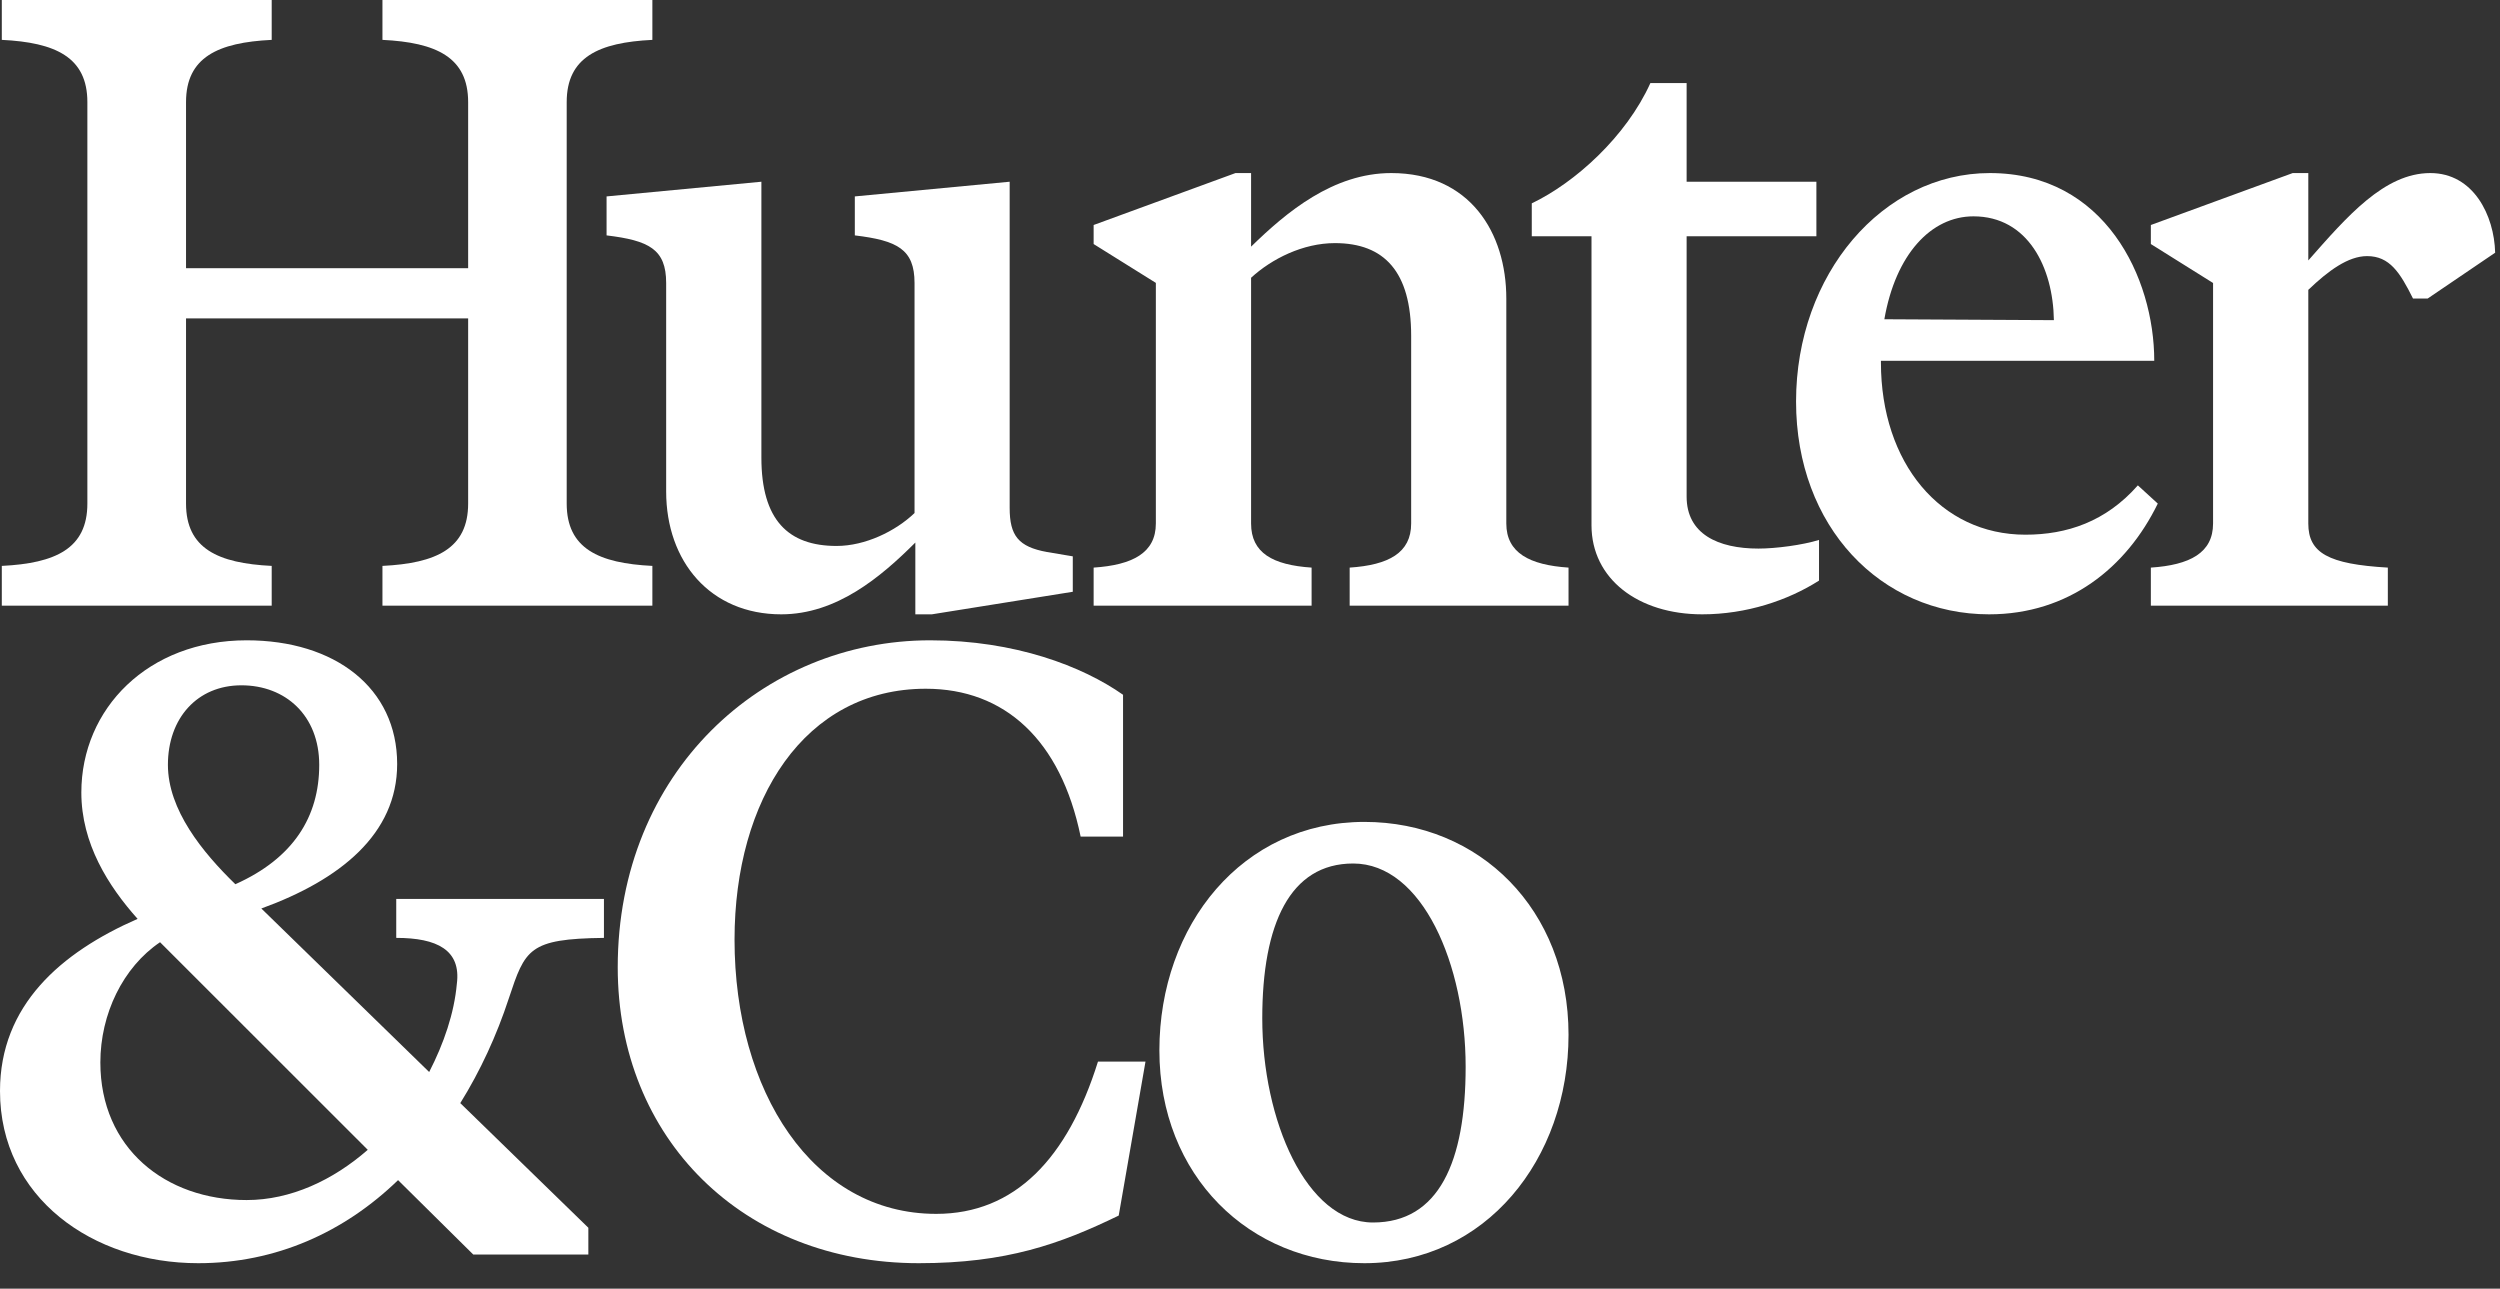
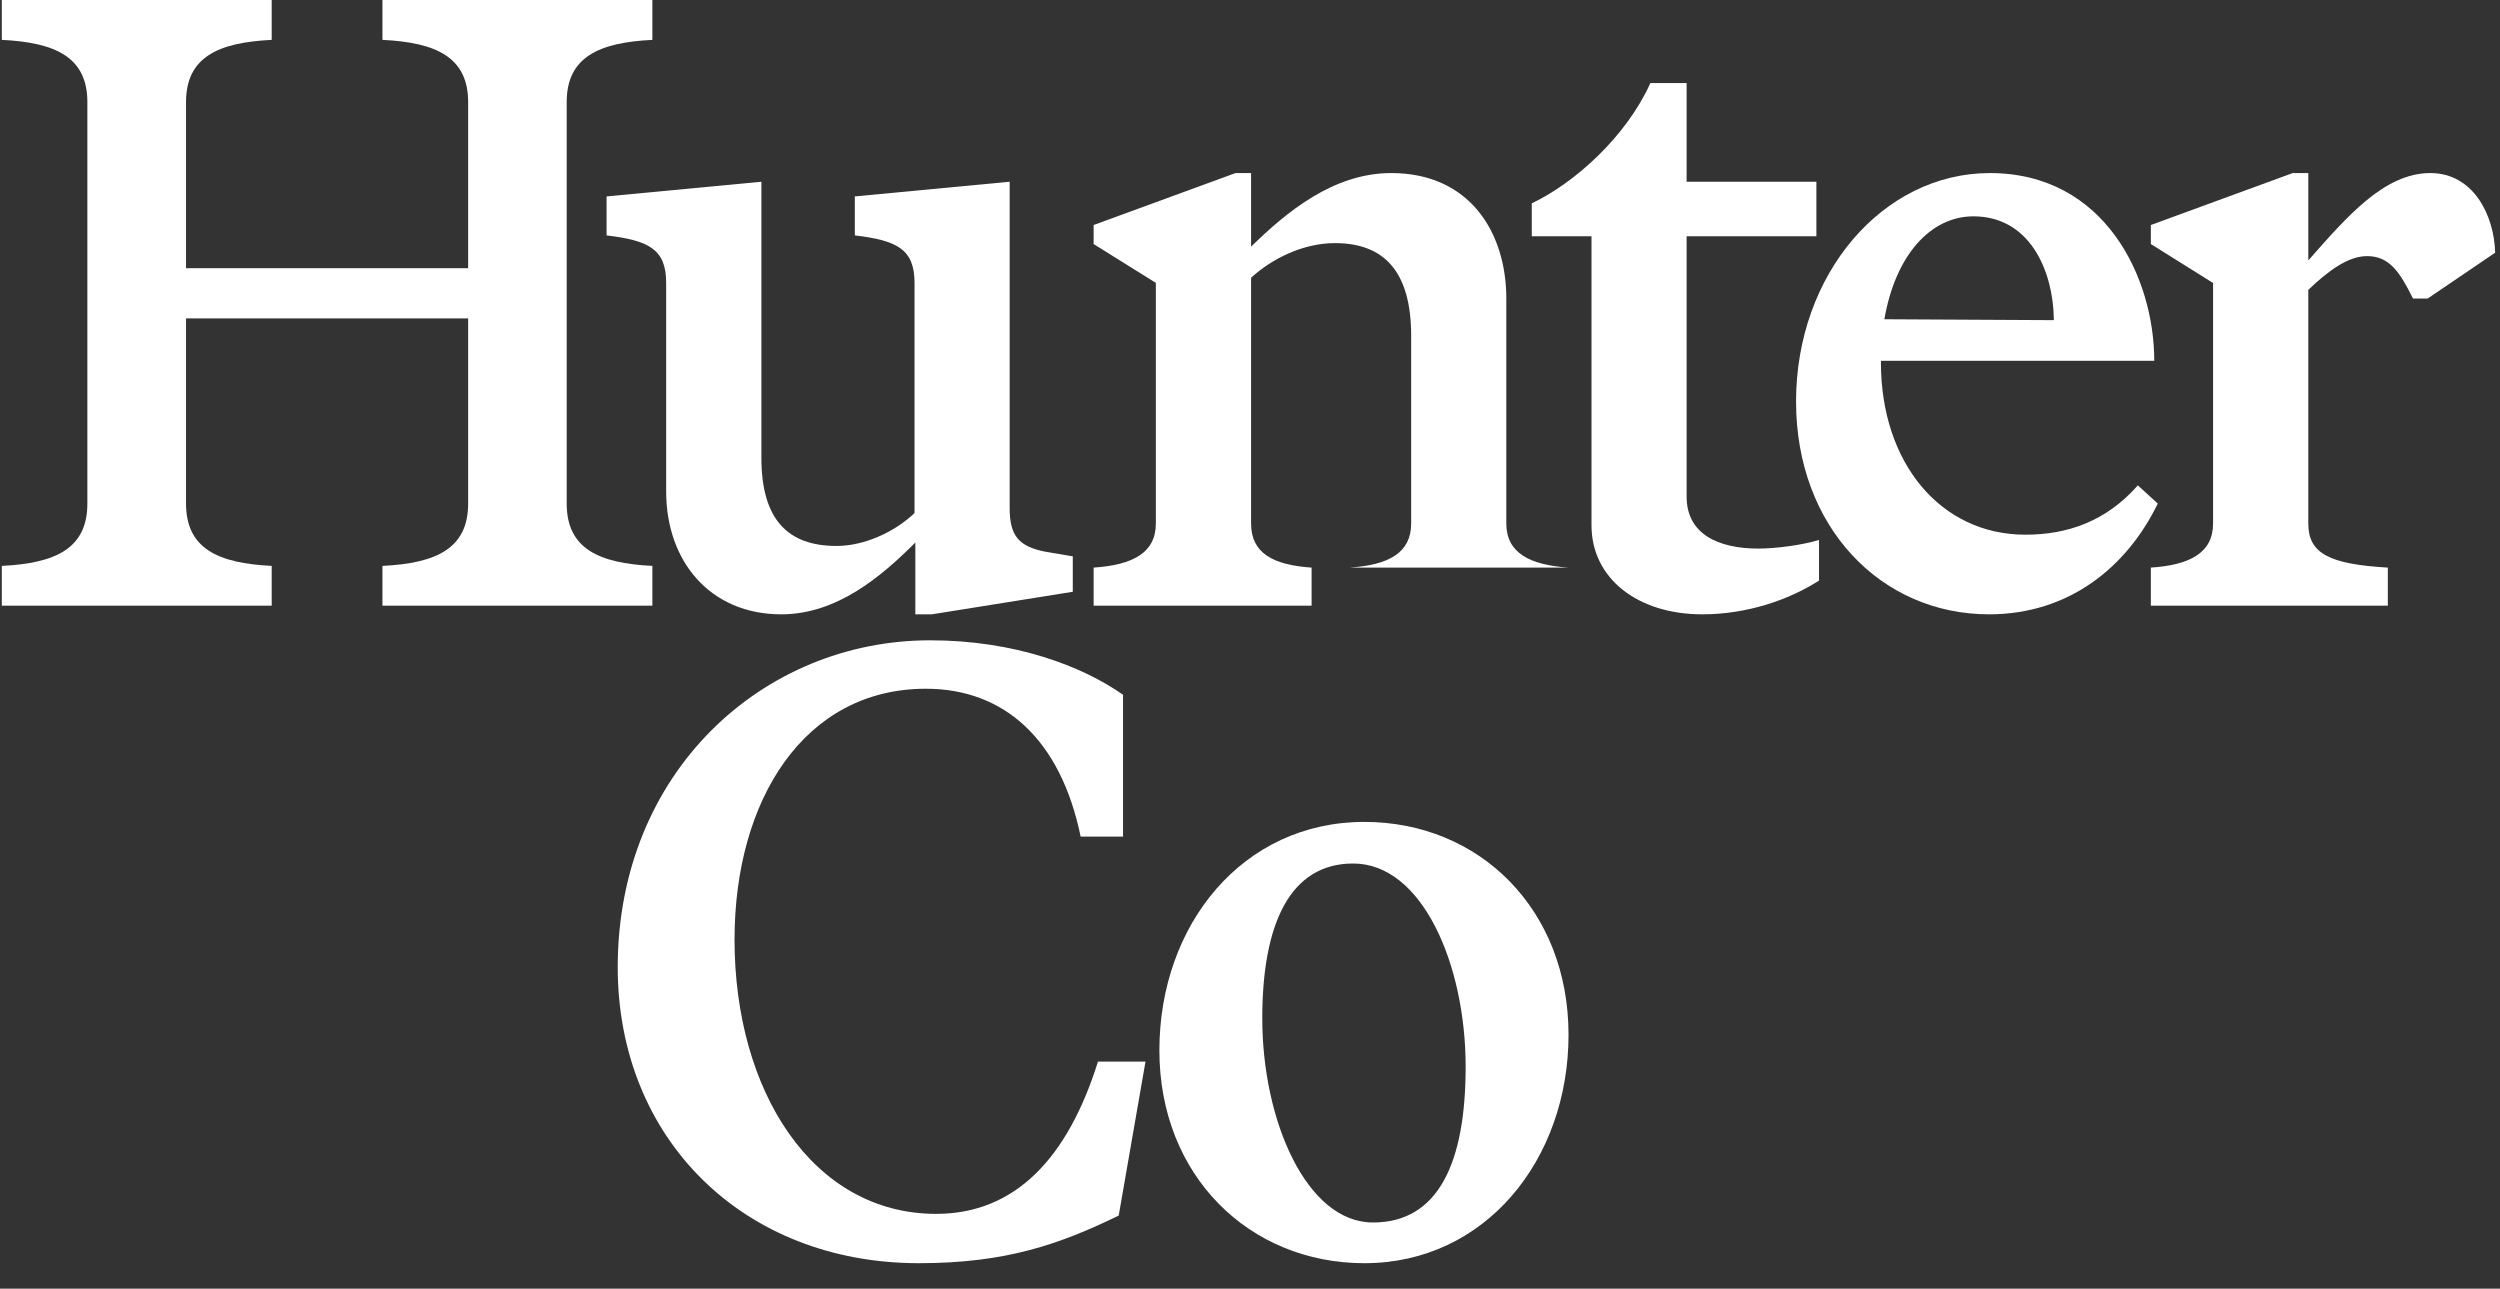
<svg xmlns="http://www.w3.org/2000/svg" width="97" height="50" viewBox="0 0 97 50" fill="none">
  <rect x="0" y="0" width="97" height="50" fill="#333333" stroke="none" />
  <path d="M10.542 23.5H0.07V21.957C2.152 21.855 3.39 21.285 3.39 19.539V3.961C3.39 2.219 2.152 1.648 0.07 1.547V0H10.542V1.547C8.46 1.648 7.218 2.219 7.218 3.961V10.406H18.164V3.961C18.164 2.219 16.921 1.648 14.839 1.547V0H25.312V1.547C23.23 1.648 21.988 2.219 21.988 3.961V19.539C21.988 21.285 23.23 21.855 25.312 21.957V23.5H14.839V21.957C16.921 21.855 18.164 21.285 18.164 19.539V12.355H7.218V19.539C7.218 21.285 8.46 21.855 10.542 21.957V23.5Z" fill="white" />
  <path d="M39.175 19.707C39.175 20.781 39.511 21.215 40.621 21.418L41.624 21.586V22.961L36.156 23.836H35.515V21.051C34.175 22.39 32.46 23.836 30.312 23.836C27.562 23.836 25.847 21.789 25.847 19.07V10.98C25.847 9.668 25.179 9.332 23.535 9.133V7.621L29.542 7.051V17.758C29.542 20.176 30.582 21.183 32.46 21.183C33.57 21.183 34.746 20.613 35.484 19.906V10.98C35.484 9.668 34.812 9.332 33.167 9.133V7.621L39.175 7.051V19.707Z" fill="white" />
-   <path d="M42.433 9.469V8.73L47.937 6.715H48.542V9.57C49.917 8.226 51.73 6.715 53.98 6.715C57.035 6.715 58.445 9.031 58.445 11.582V20.312C58.445 21.453 59.351 21.922 60.859 22.023V23.5H52.367V22.023C53.878 21.922 54.753 21.453 54.753 20.312V13.027C54.753 10.543 53.71 9.433 51.796 9.433C50.554 9.433 49.347 10.039 48.542 10.777V20.312C48.542 21.453 49.382 21.922 50.89 22.023V23.5H42.433V22.023C43.941 21.922 44.847 21.453 44.847 20.312V10.976L42.433 9.469Z" fill="white" />
+   <path d="M42.433 9.469V8.73L47.937 6.715H48.542V9.57C49.917 8.226 51.73 6.715 53.98 6.715C57.035 6.715 58.445 9.031 58.445 11.582V20.312C58.445 21.453 59.351 21.922 60.859 22.023H52.367V22.023C53.878 21.922 54.753 21.453 54.753 20.312V13.027C54.753 10.543 53.71 9.433 51.796 9.433C50.554 9.433 49.347 10.039 48.542 10.777V20.312C48.542 21.453 49.382 21.922 50.89 22.023V23.5H42.433V22.023C43.941 21.922 44.847 21.453 44.847 20.312V10.976L42.433 9.469Z" fill="white" />
  <path d="M65.441 7.051H70.476V9.168H65.441V19.269C65.441 20.715 66.652 21.285 68.23 21.285C68.902 21.285 69.941 21.148 70.578 20.949V22.527C69.371 23.297 67.757 23.836 66.046 23.836C63.562 23.836 61.75 22.461 61.75 20.379V9.168H59.433V7.89C61.113 7.086 63.093 5.305 64.035 3.223H65.441V7.051Z" fill="white" />
  <path d="M73.113 12.387L79.691 12.422C79.66 10.375 78.683 8.394 76.57 8.394C74.925 8.394 73.55 9.871 73.113 12.387ZM78.585 20.746C80.195 20.746 81.707 20.242 82.949 18.832L83.722 19.539C82.511 22.023 80.261 23.836 77.175 23.836C72.98 23.836 69.687 20.445 69.687 15.578C69.687 10.644 73.046 6.715 77.207 6.715C81.671 6.715 83.585 10.777 83.585 14H72.98V14.066C72.98 17.961 75.296 20.746 78.585 20.746Z" fill="white" />
  <path d="M92.648 23.5H83.453V22.023C84.964 21.922 85.867 21.453 85.867 20.312V10.98L83.453 9.469V8.73L88.957 6.715H89.562V10.105C91.07 8.394 92.515 6.715 94.296 6.715C95.972 6.715 96.777 8.359 96.812 9.805L94.195 11.582H93.624C93.121 10.574 92.718 9.937 91.843 9.937C91.105 9.937 90.335 10.508 89.562 11.246V20.312C89.562 21.453 90.335 21.89 92.648 22.023V23.5Z" fill="white" />
-   <path d="M9.132 34.308C11.382 33.301 12.386 31.691 12.386 29.676C12.386 27.762 11.078 26.59 9.367 26.59C7.656 26.59 6.515 27.863 6.515 29.676C6.515 31.422 7.855 33.066 9.132 34.308ZM9.57 46.562C11.281 46.562 12.925 45.789 14.269 44.613L6.21 36.558C4.769 37.531 3.894 39.344 3.894 41.223C3.894 44.547 6.414 46.562 9.57 46.562ZM15.445 45.789C13.363 47.805 10.71 49.012 7.691 49.012C3.593 49.012 0 46.461 0 42.332C0 39.008 2.351 36.961 5.339 35.652C4.199 34.375 3.156 32.73 3.156 30.75C3.156 27.496 5.742 24.844 9.57 24.844C12.992 24.844 15.41 26.687 15.41 29.644C15.41 32.363 13.195 34.14 10.14 35.25L16.652 41.594C17.222 40.484 17.624 39.312 17.726 38.168C17.894 36.859 16.953 36.39 15.374 36.39V34.879H23.433V36.39C20.511 36.426 20.378 36.828 19.742 38.738C19.269 40.183 18.632 41.558 17.859 42.801L22.828 47.637V48.676H18.363L15.445 45.789Z" fill="white" />
  <path d="M42.601 41.191H44.445L43.406 47.164C41.124 48.273 39.042 49.012 35.652 49.012C28.835 49.012 23.968 44.18 23.968 37.531C23.968 29.945 29.609 24.844 36.089 24.844C39.378 24.844 41.996 25.848 43.574 26.957V32.461H41.929C41.156 28.703 38.976 26.723 35.921 26.723C31.218 26.723 28.5 31.019 28.5 36.457C28.5 42.332 31.523 47.098 36.324 47.098C39.378 47.098 41.425 44.949 42.601 41.191Z" fill="white" />
  <path d="M53.273 47.433C55.824 47.433 56.867 45.086 56.867 41.39C56.867 37.43 55.187 33.504 52.503 33.504C50.05 33.504 48.976 35.851 48.976 39.512C48.976 43.473 50.691 47.433 53.273 47.433ZM52.937 31.89C57.402 31.89 60.859 35.281 60.859 40.148C60.859 44.984 57.64 49.012 52.937 49.012C48.476 49.012 44.984 45.621 44.984 40.754C44.984 35.887 48.207 31.89 52.937 31.89Z" fill="white" />
</svg>